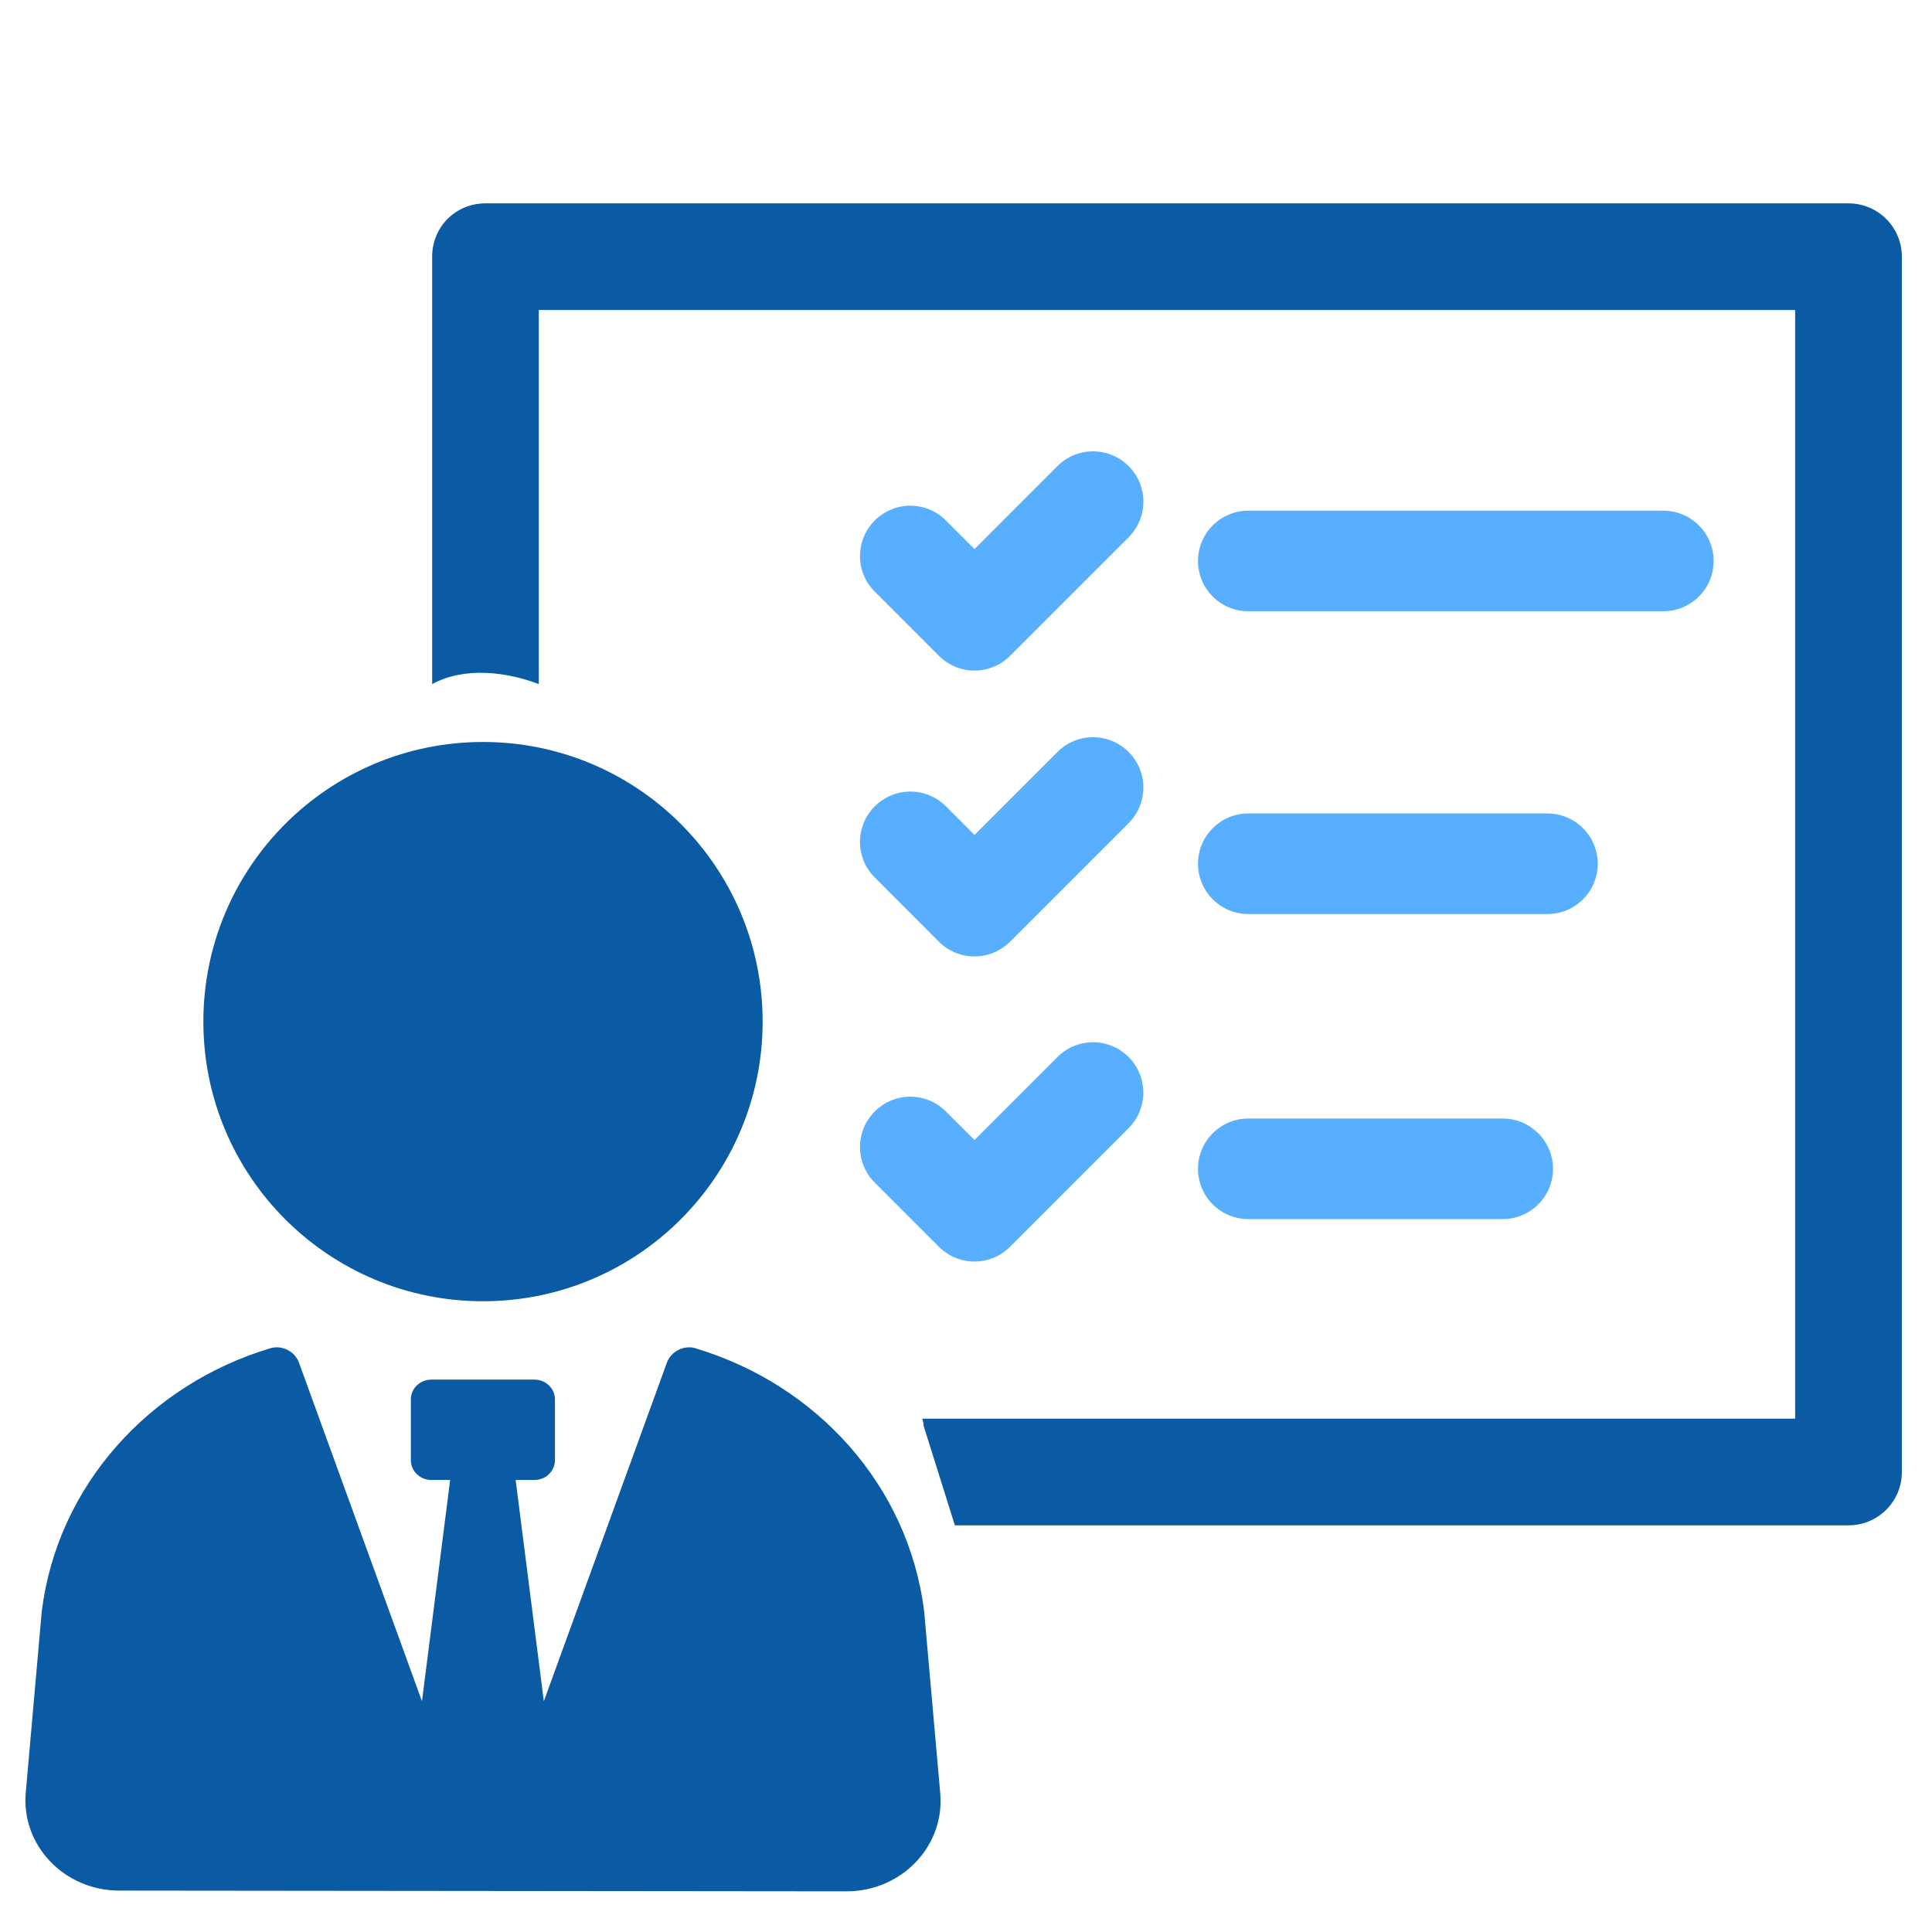
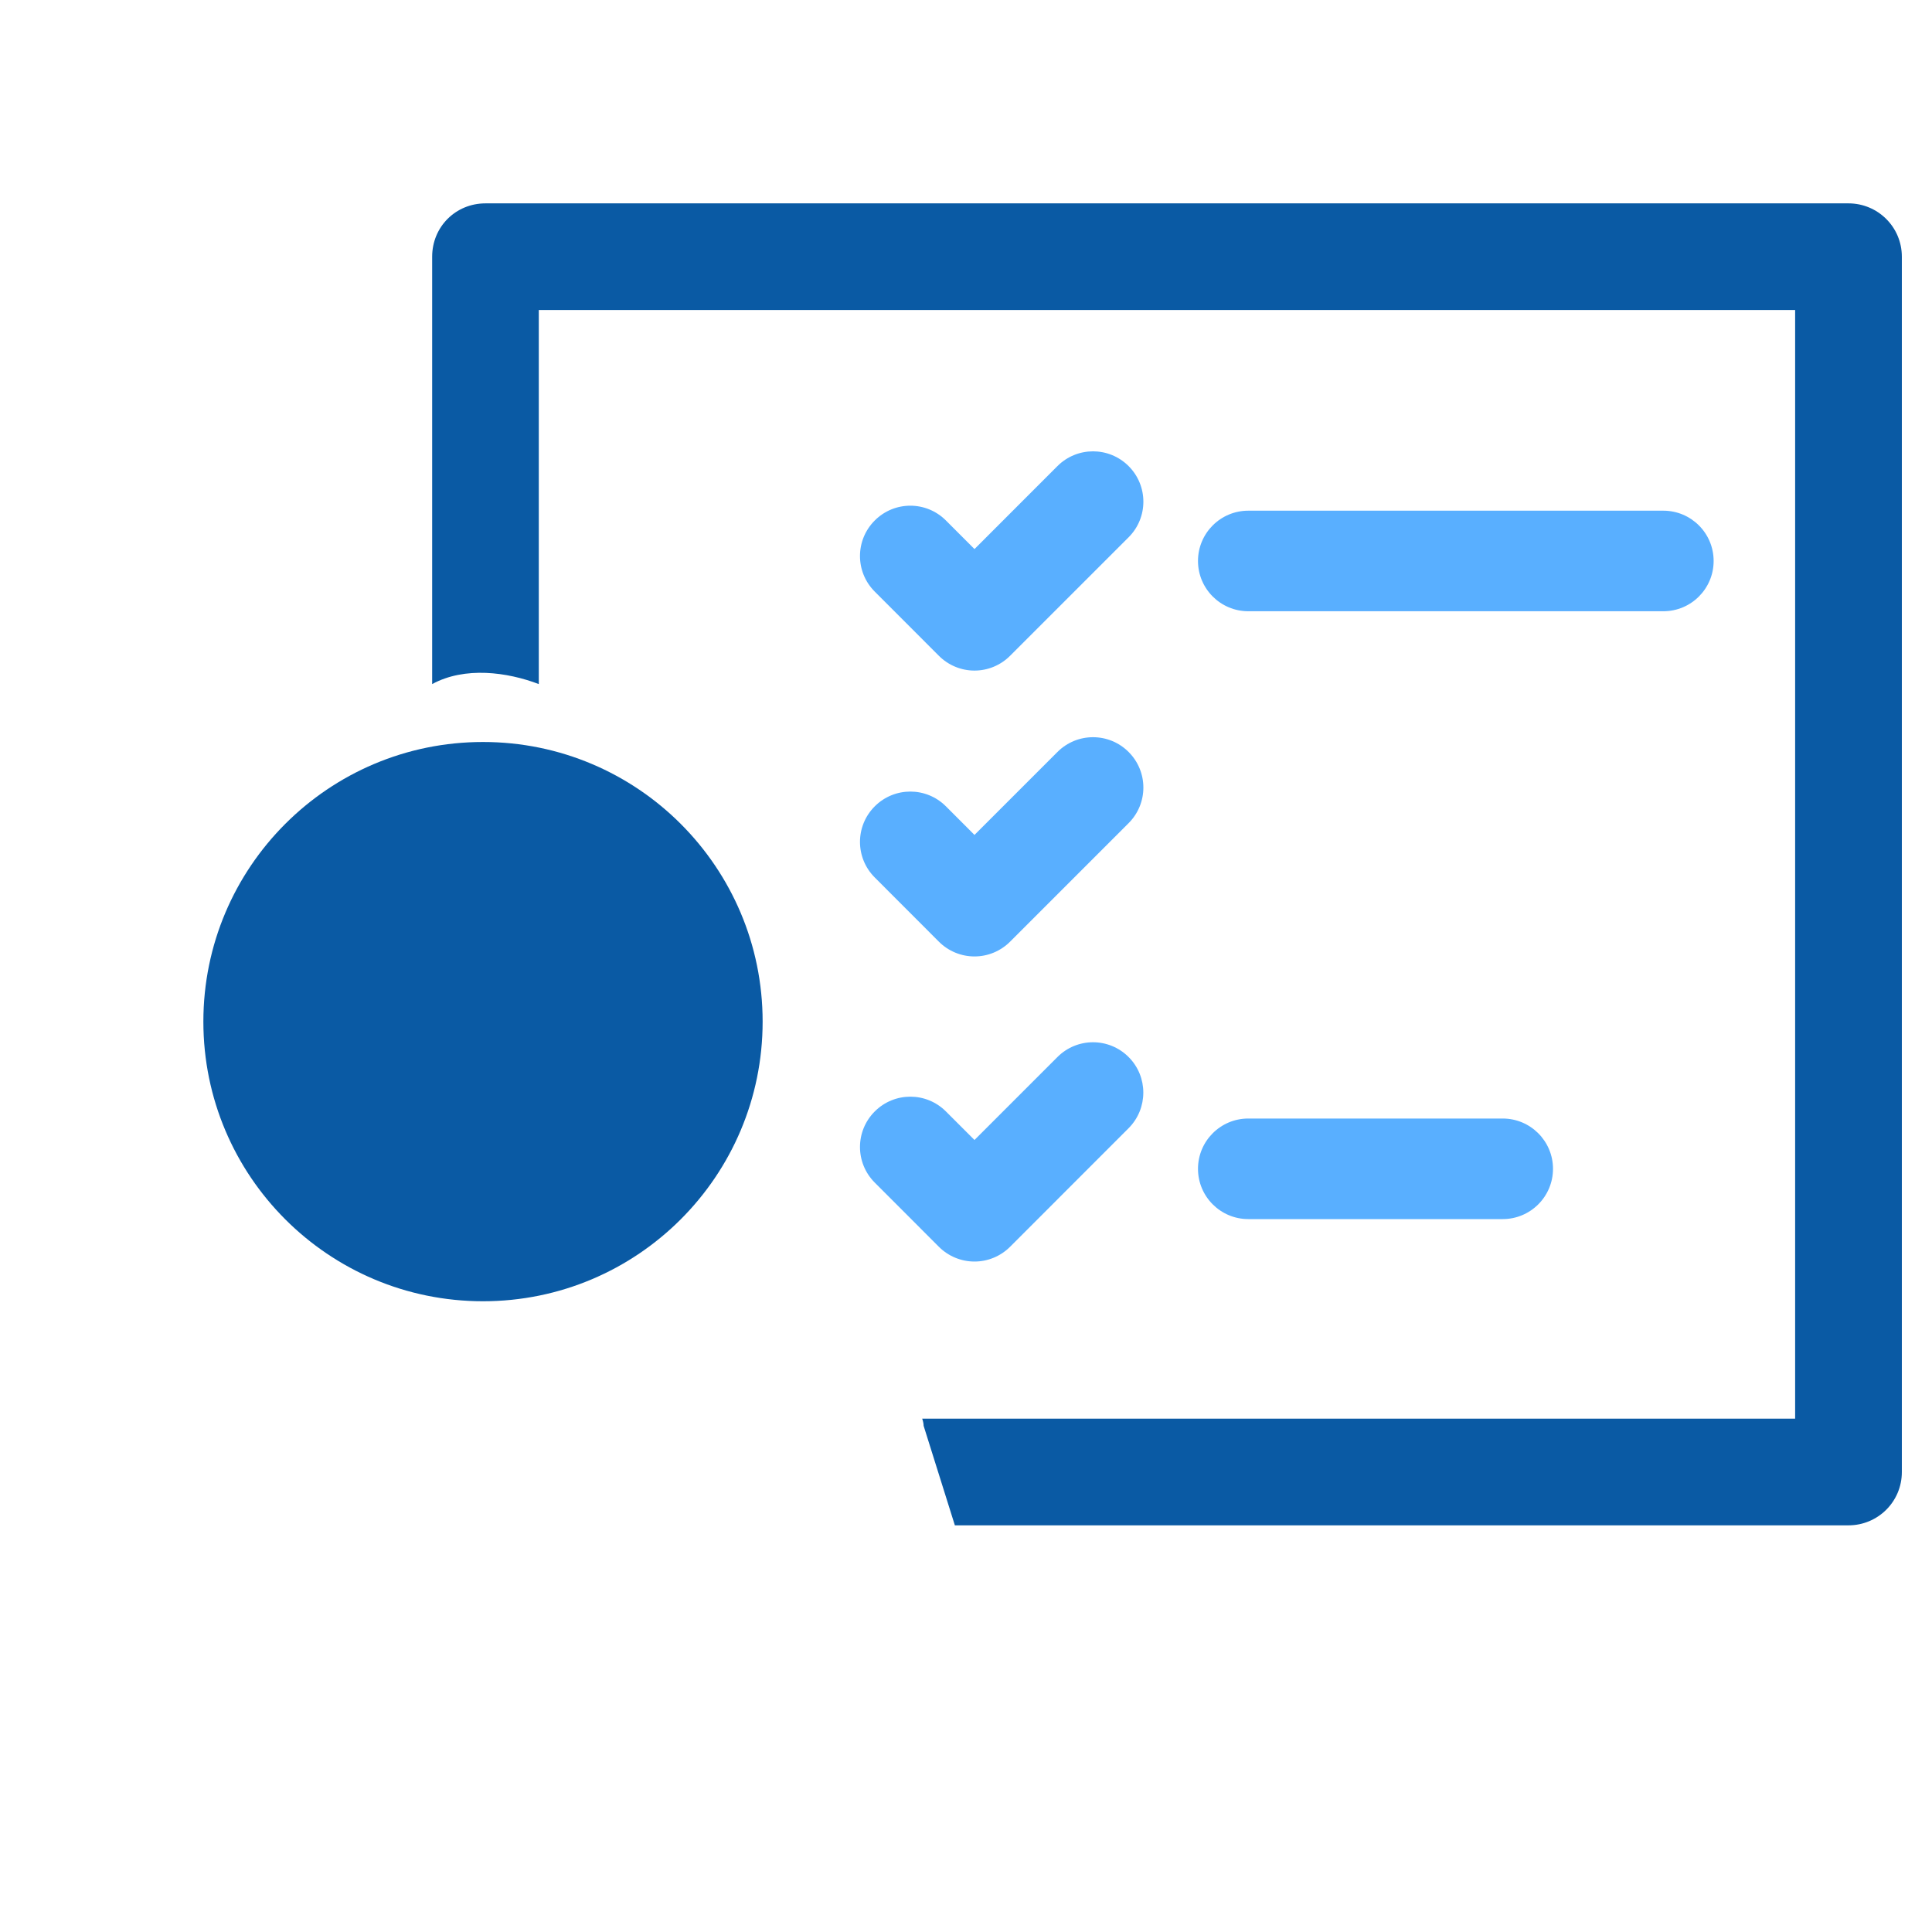
<svg xmlns="http://www.w3.org/2000/svg" width="76" height="76" viewBox="0 0 76 76" fill="none">
-   <path d="M27.361 53.036C26.895 52.9 26.396 53.163 26.233 53.606L21.393 66.923L20.284 58.219H21.023C21.471 58.219 21.83 57.868 21.83 57.44V55.047C21.83 54.617 21.468 54.271 21.023 54.271H16.969C16.524 54.271 16.162 54.617 16.162 55.047V57.44C16.162 57.868 16.521 58.219 16.969 58.219H17.708L16.599 66.923L11.762 53.606C11.601 53.163 11.103 52.9 10.636 53.036C5.893 54.459 2.265 58.414 1.643 63.38L1.013 70.52C0.831 72.59 2.527 74.369 4.687 74.371L33.305 74.4C35.467 74.4 37.169 72.621 36.987 70.548L36.354 63.385C35.733 58.414 32.104 54.459 27.361 53.039V53.036Z" fill="#0A5AA4" />
  <path d="M19 51.188C25.075 51.188 30 46.263 30 40.188C30 34.112 25.075 29.188 19 29.188C12.925 29.188 8 34.112 8 40.188C8 46.263 12.925 51.188 19 51.188Z" fill="#0A5AA4" />
  <path d="M70.616 12.195H21.195V26.91C19.953 26.436 18.285 26.21 17 26.91V10.099C17 8.923 17.923 8 19.099 8H72.715C73.862 8 74.814 8.923 74.814 10.099V57.904C74.814 59.08 73.864 60.003 72.715 60.003H37.562L36.333 56.087C36.333 56.001 36.306 55.89 36.277 55.807H70.616V12.195Z" fill="#0A5AA4" />
  <path d="M67.41 22.067C67.41 20.973 66.523 20.089 65.431 20.089H49.104C48.011 20.089 47.126 20.976 47.126 22.067C47.126 23.159 48.013 24.045 49.104 24.045H65.431C66.525 24.045 67.41 23.159 67.41 22.067Z" fill="#59AFFF" />
-   <path d="M60.873 32H49.104C48.011 32 47.126 32.887 47.126 33.978C47.126 35.07 48.013 35.956 49.104 35.956H60.873C61.966 35.956 62.851 35.07 62.851 33.978C62.851 32.887 61.964 32 60.873 32Z" fill="#59AFFF" />
  <path d="M59.112 44H49.104C48.011 44 47.126 44.887 47.126 45.978C47.126 47.07 48.013 47.956 49.104 47.956H59.112C60.206 47.956 61.091 47.07 61.091 45.978C61.091 44.887 60.204 44 59.112 44Z" fill="#59AFFF" />
  <path d="M36.934 25.798C37.305 26.17 37.809 26.379 38.334 26.379C38.858 26.379 39.362 26.17 39.733 25.798L44.397 21.135C45.171 20.361 45.171 19.11 44.397 18.335C43.622 17.561 42.371 17.561 41.597 18.335L38.334 21.599L37.21 20.474C36.436 19.699 35.185 19.699 34.411 20.474C33.636 21.248 33.636 22.499 34.411 23.273L36.934 25.798Z" fill="#59AFFF" />
  <path d="M34.411 34.518L36.934 37.044C37.305 37.415 37.809 37.624 38.334 37.624C38.858 37.624 39.362 37.415 39.733 37.044L44.397 32.38C45.171 31.606 45.171 30.355 44.397 29.581C43.622 28.806 42.371 28.806 41.597 29.581L38.334 32.844L37.21 31.719C36.436 30.945 35.185 30.945 34.411 31.719C33.636 32.493 33.636 33.744 34.411 34.518Z" fill="#59AFFF" />
  <path d="M34.411 46.521L36.934 49.046C37.305 49.417 37.809 49.626 38.334 49.626C38.858 49.626 39.362 49.417 39.733 49.046L44.397 44.38C45.168 43.606 45.168 42.353 44.397 41.581C43.622 40.806 42.371 40.806 41.597 41.581L38.334 44.844L37.21 43.721C36.436 42.947 35.185 42.947 34.411 43.721C33.636 44.495 33.636 45.746 34.411 46.521Z" fill="#59AFFF" />
</svg>